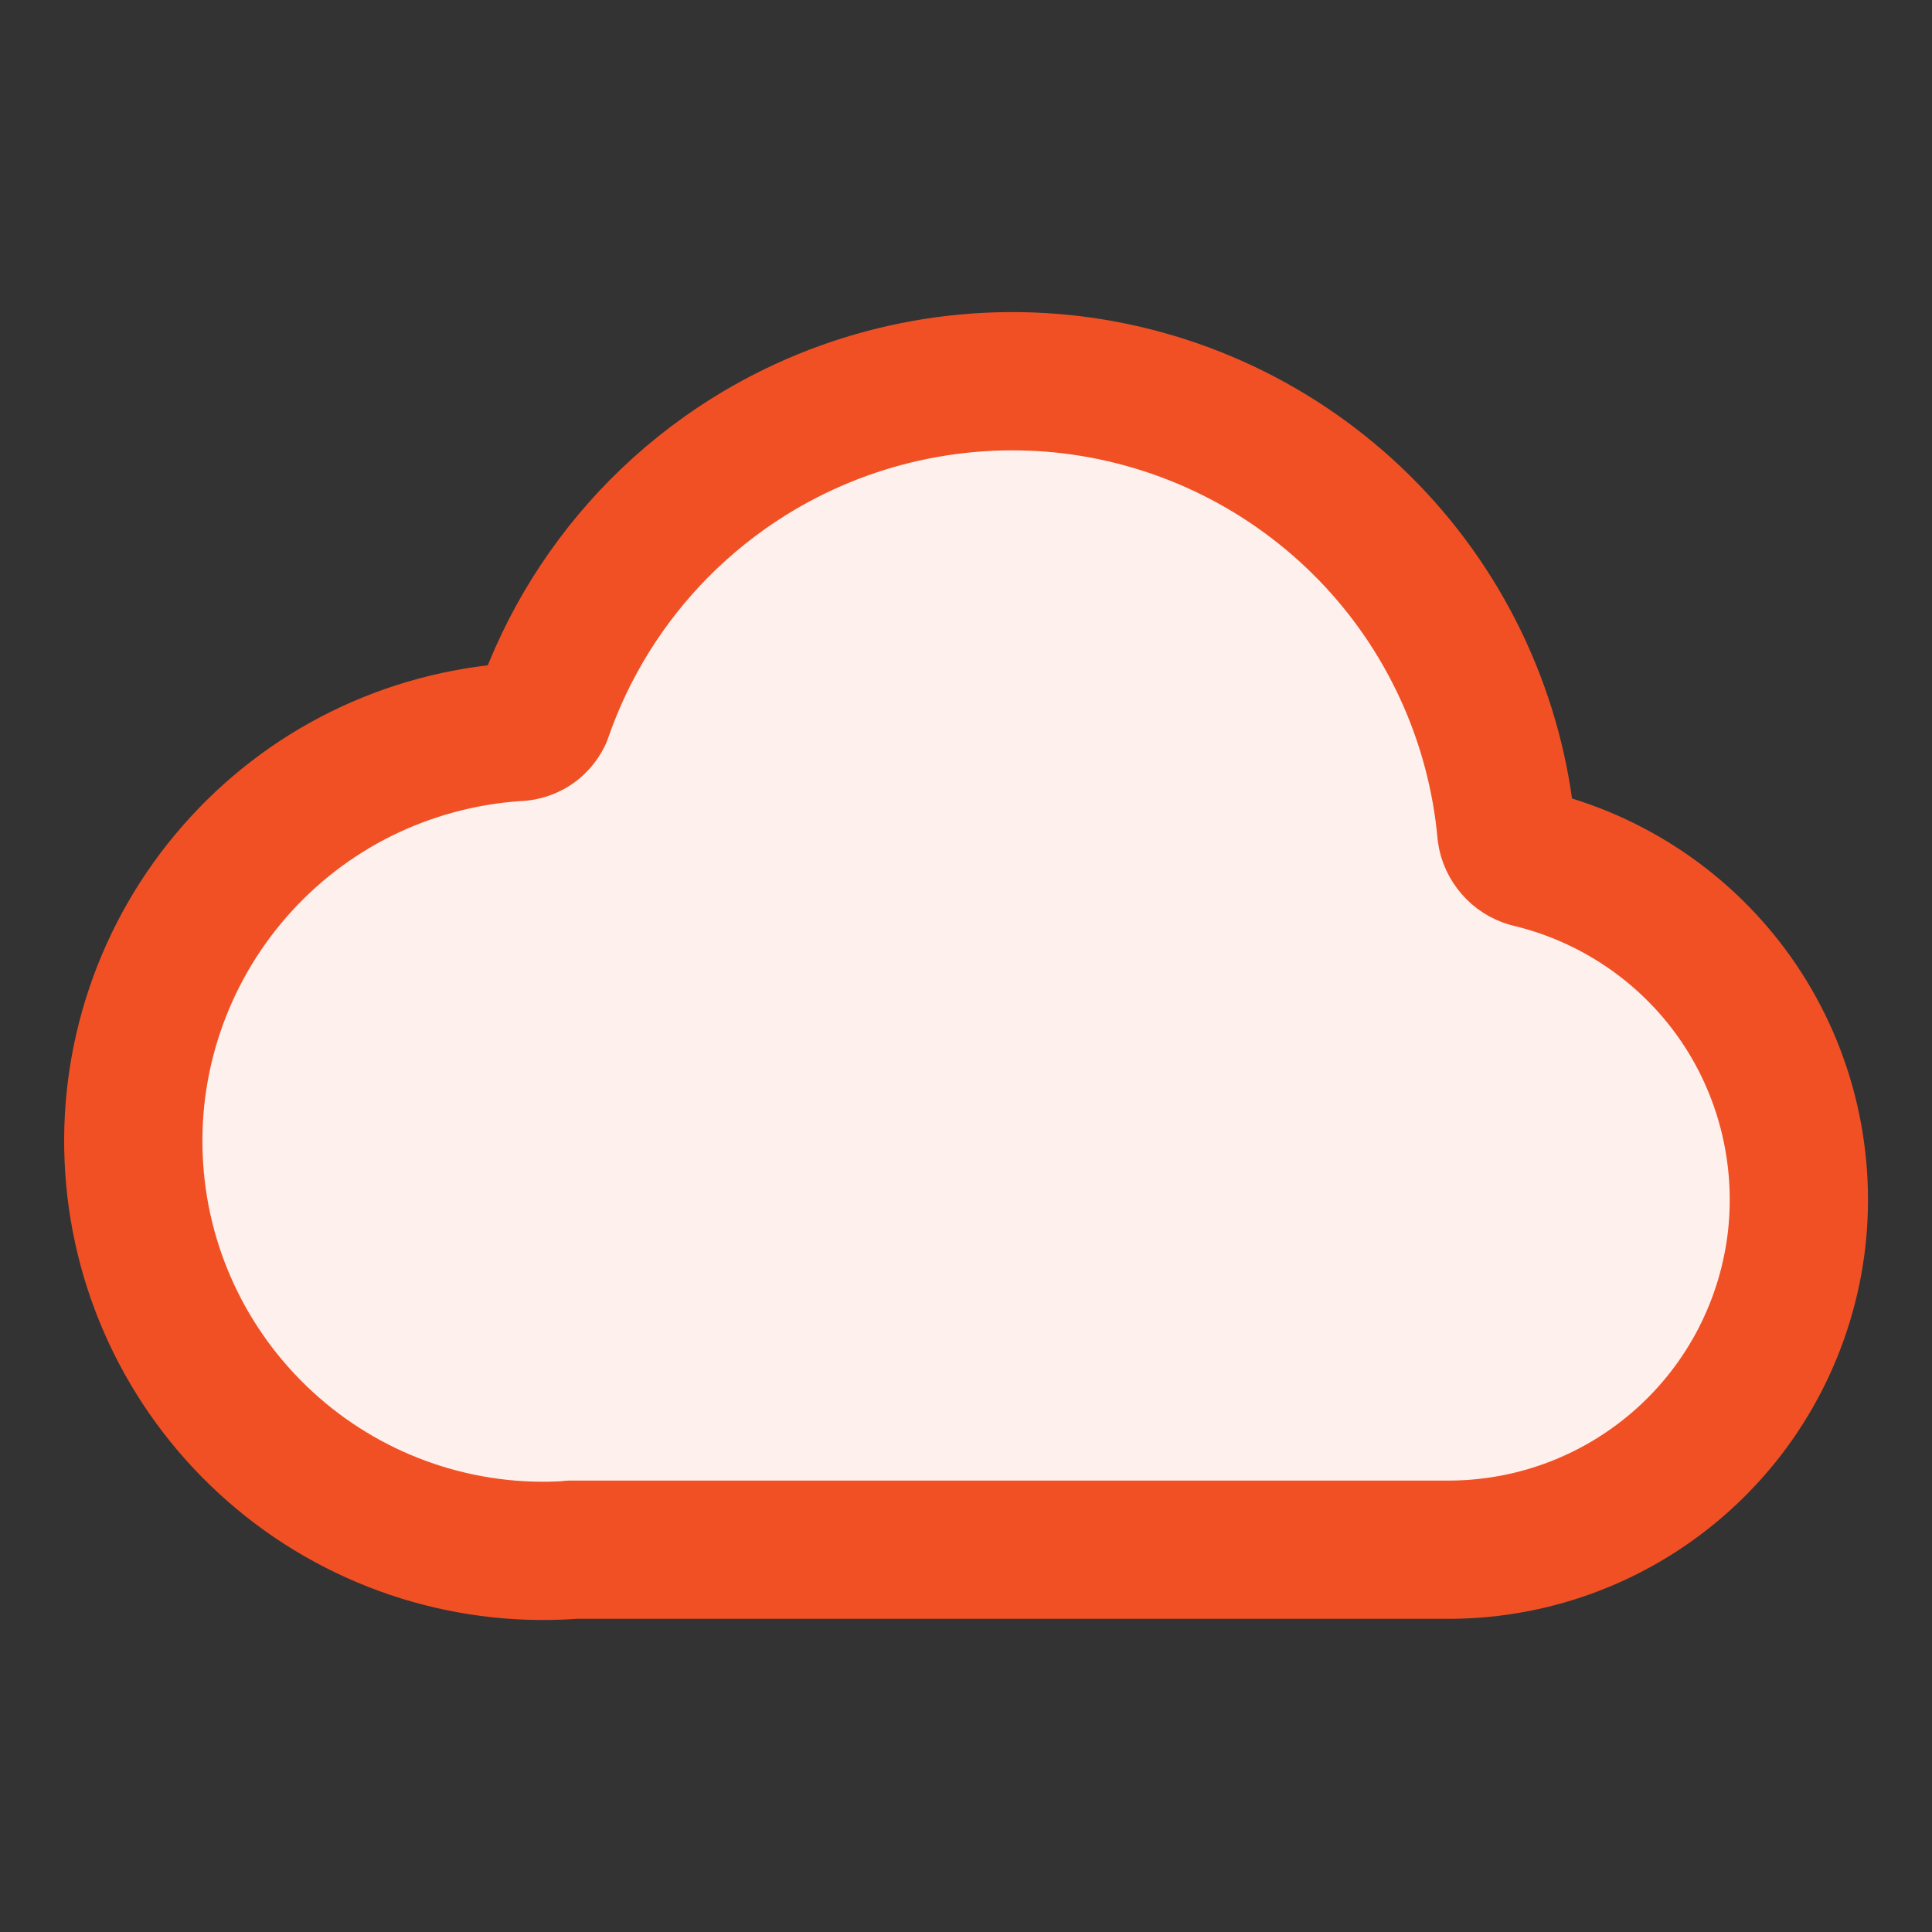
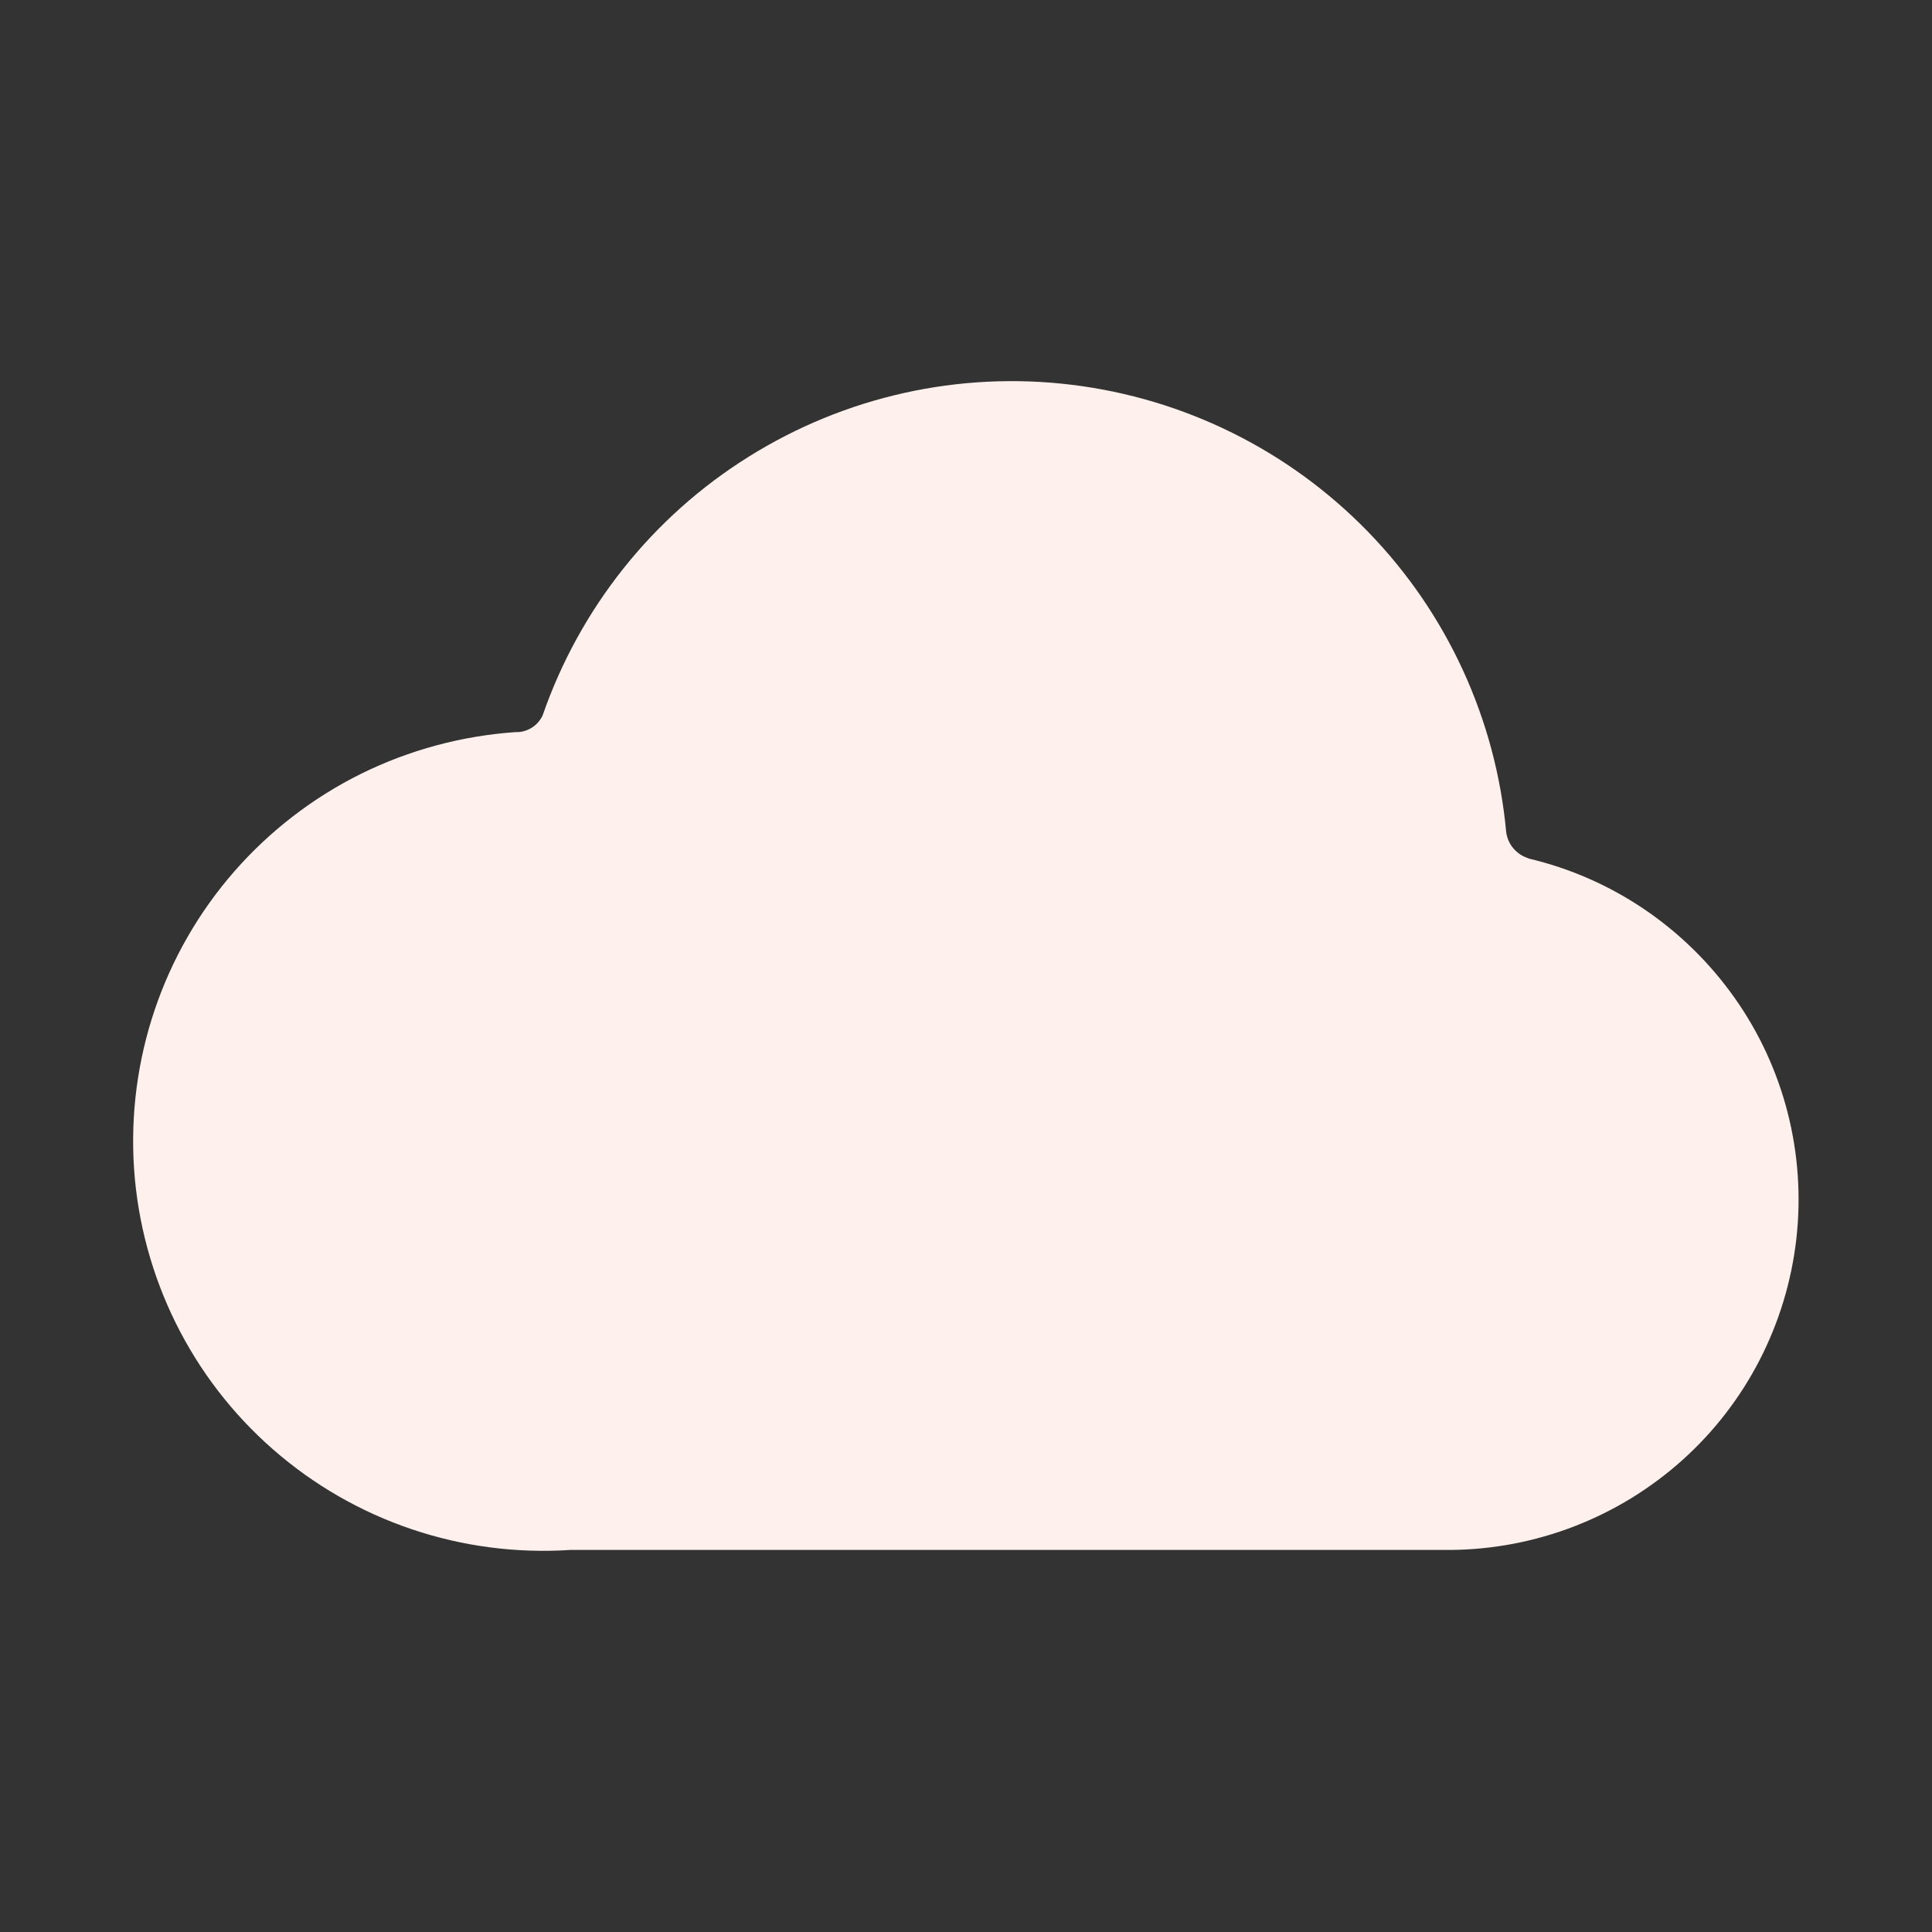
<svg xmlns="http://www.w3.org/2000/svg" width="32" height="32" viewBox="0 0 32 32" fill="none">
  <rect x="0" y="0" width="32" height="32" fill="#333333" stroke="none" />
  <path d="M25.317 14.216C25.221 14.187 25.137 14.133 25.07 14.056C25.003 13.979 24.964 13.889 24.948 13.79C24.778 11.918 23.971 10.158 22.66 8.809C21.349 7.459 19.615 6.6 17.749 6.373C15.88 6.145 13.993 6.568 12.4 7.565C10.803 8.562 9.601 10.078 8.986 11.854C8.944 11.937 8.883 12.008 8.803 12.056C8.723 12.104 8.633 12.13 8.541 12.126C7.653 12.187 6.781 12.421 5.983 12.815C5.185 13.21 4.47 13.761 3.883 14.431C2.697 15.787 2.101 17.556 2.22 19.354C2.342 21.149 3.169 22.825 4.524 24.008C5.88 25.194 7.649 25.79 9.448 25.672H24.019C25.439 25.662 26.807 25.133 27.865 24.184C28.923 23.236 29.592 21.931 29.753 20.521C29.913 19.11 29.551 17.687 28.73 16.527C27.91 15.367 26.698 14.543 25.314 14.219L25.317 14.216Z" fill="#FEF0EC" />
-   <path d="M9.451 25.672C7.656 25.793 5.883 25.194 4.528 24.008C3.172 22.822 2.342 21.149 2.223 19.354C2.101 17.559 2.701 15.787 3.887 14.431C4.473 13.761 5.185 13.21 5.986 12.815C6.784 12.421 7.653 12.187 8.544 12.126C8.637 12.126 8.726 12.104 8.807 12.056C8.887 12.008 8.948 11.937 8.989 11.854C9.393 10.681 10.057 9.623 10.916 8.754C11.361 8.306 11.858 7.905 12.403 7.565C13.999 6.568 15.887 6.149 17.752 6.373C19.621 6.601 21.352 7.46 22.663 8.809C23.974 10.158 24.781 11.918 24.951 13.79C24.964 13.889 25.009 13.982 25.073 14.056C25.137 14.133 25.224 14.187 25.32 14.216C26.701 14.543 27.919 15.364 28.737 16.524C29.554 17.684 29.916 19.107 29.759 20.518C29.599 21.928 28.929 23.232 27.871 24.181C26.814 25.13 25.448 25.659 24.025 25.668H9.454L9.451 25.672Z" stroke="#F15025" stroke-width="2.29" stroke-linecap="round" stroke-linejoin="round" />
</svg>